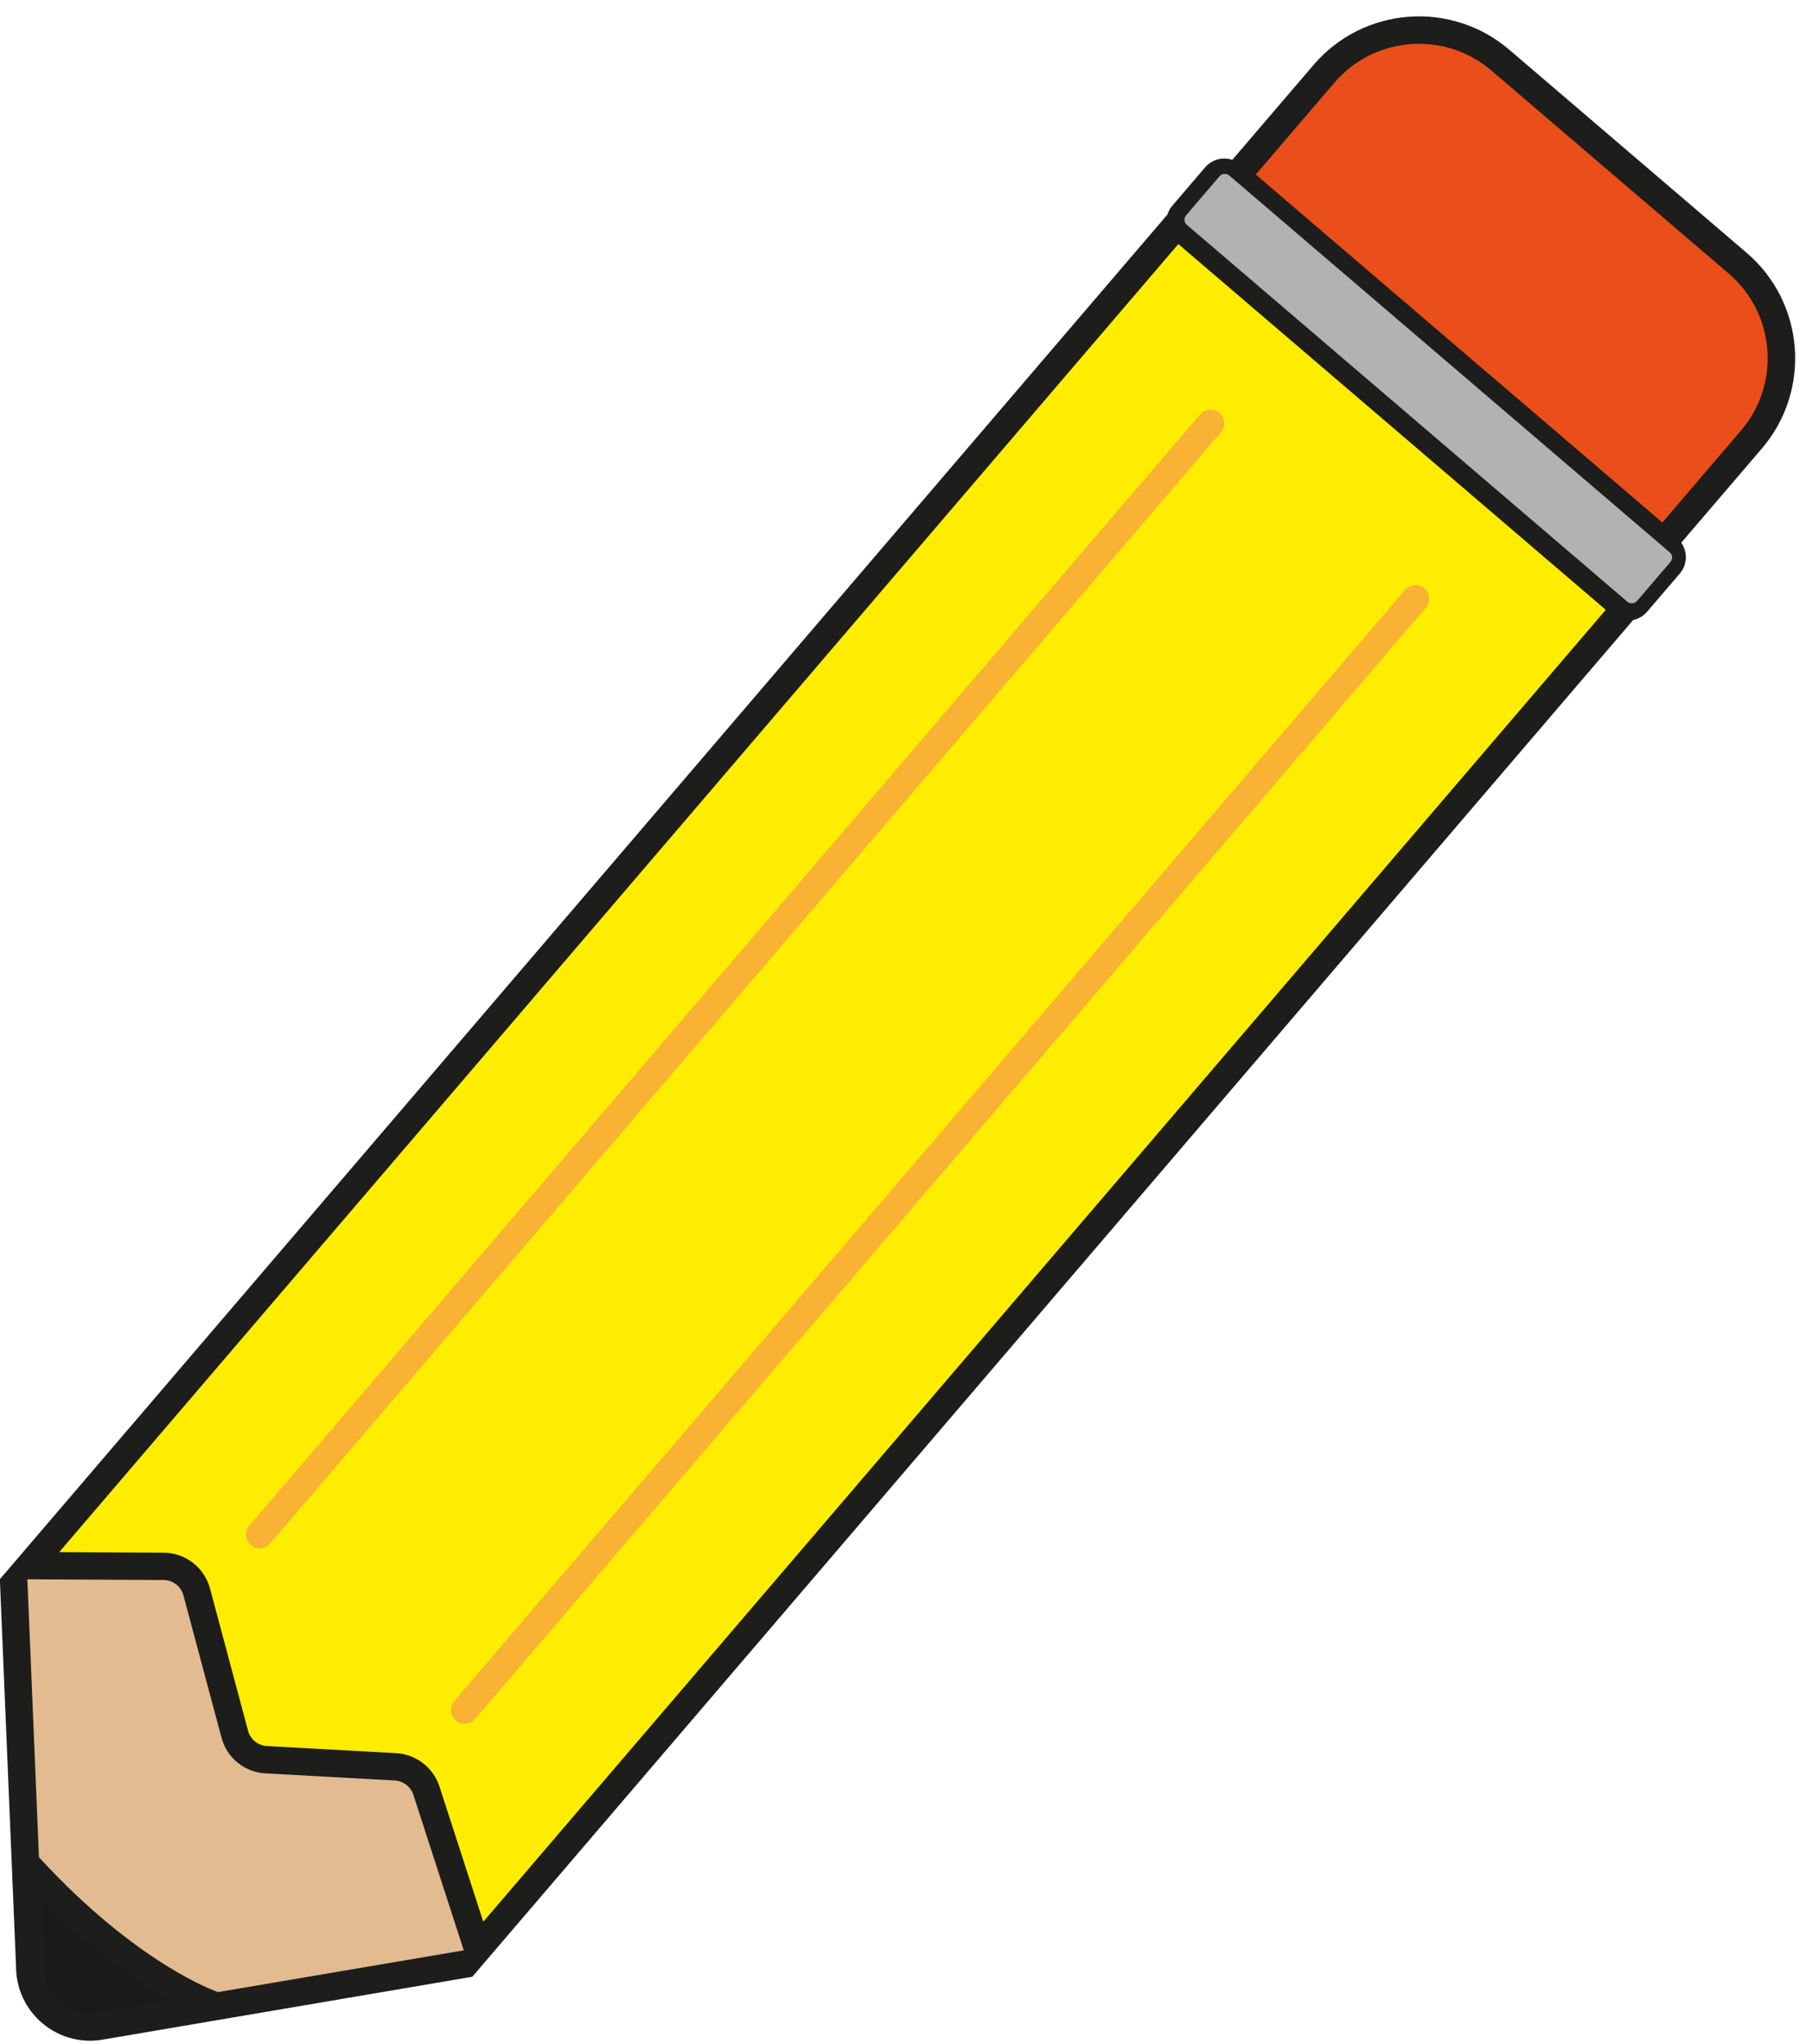
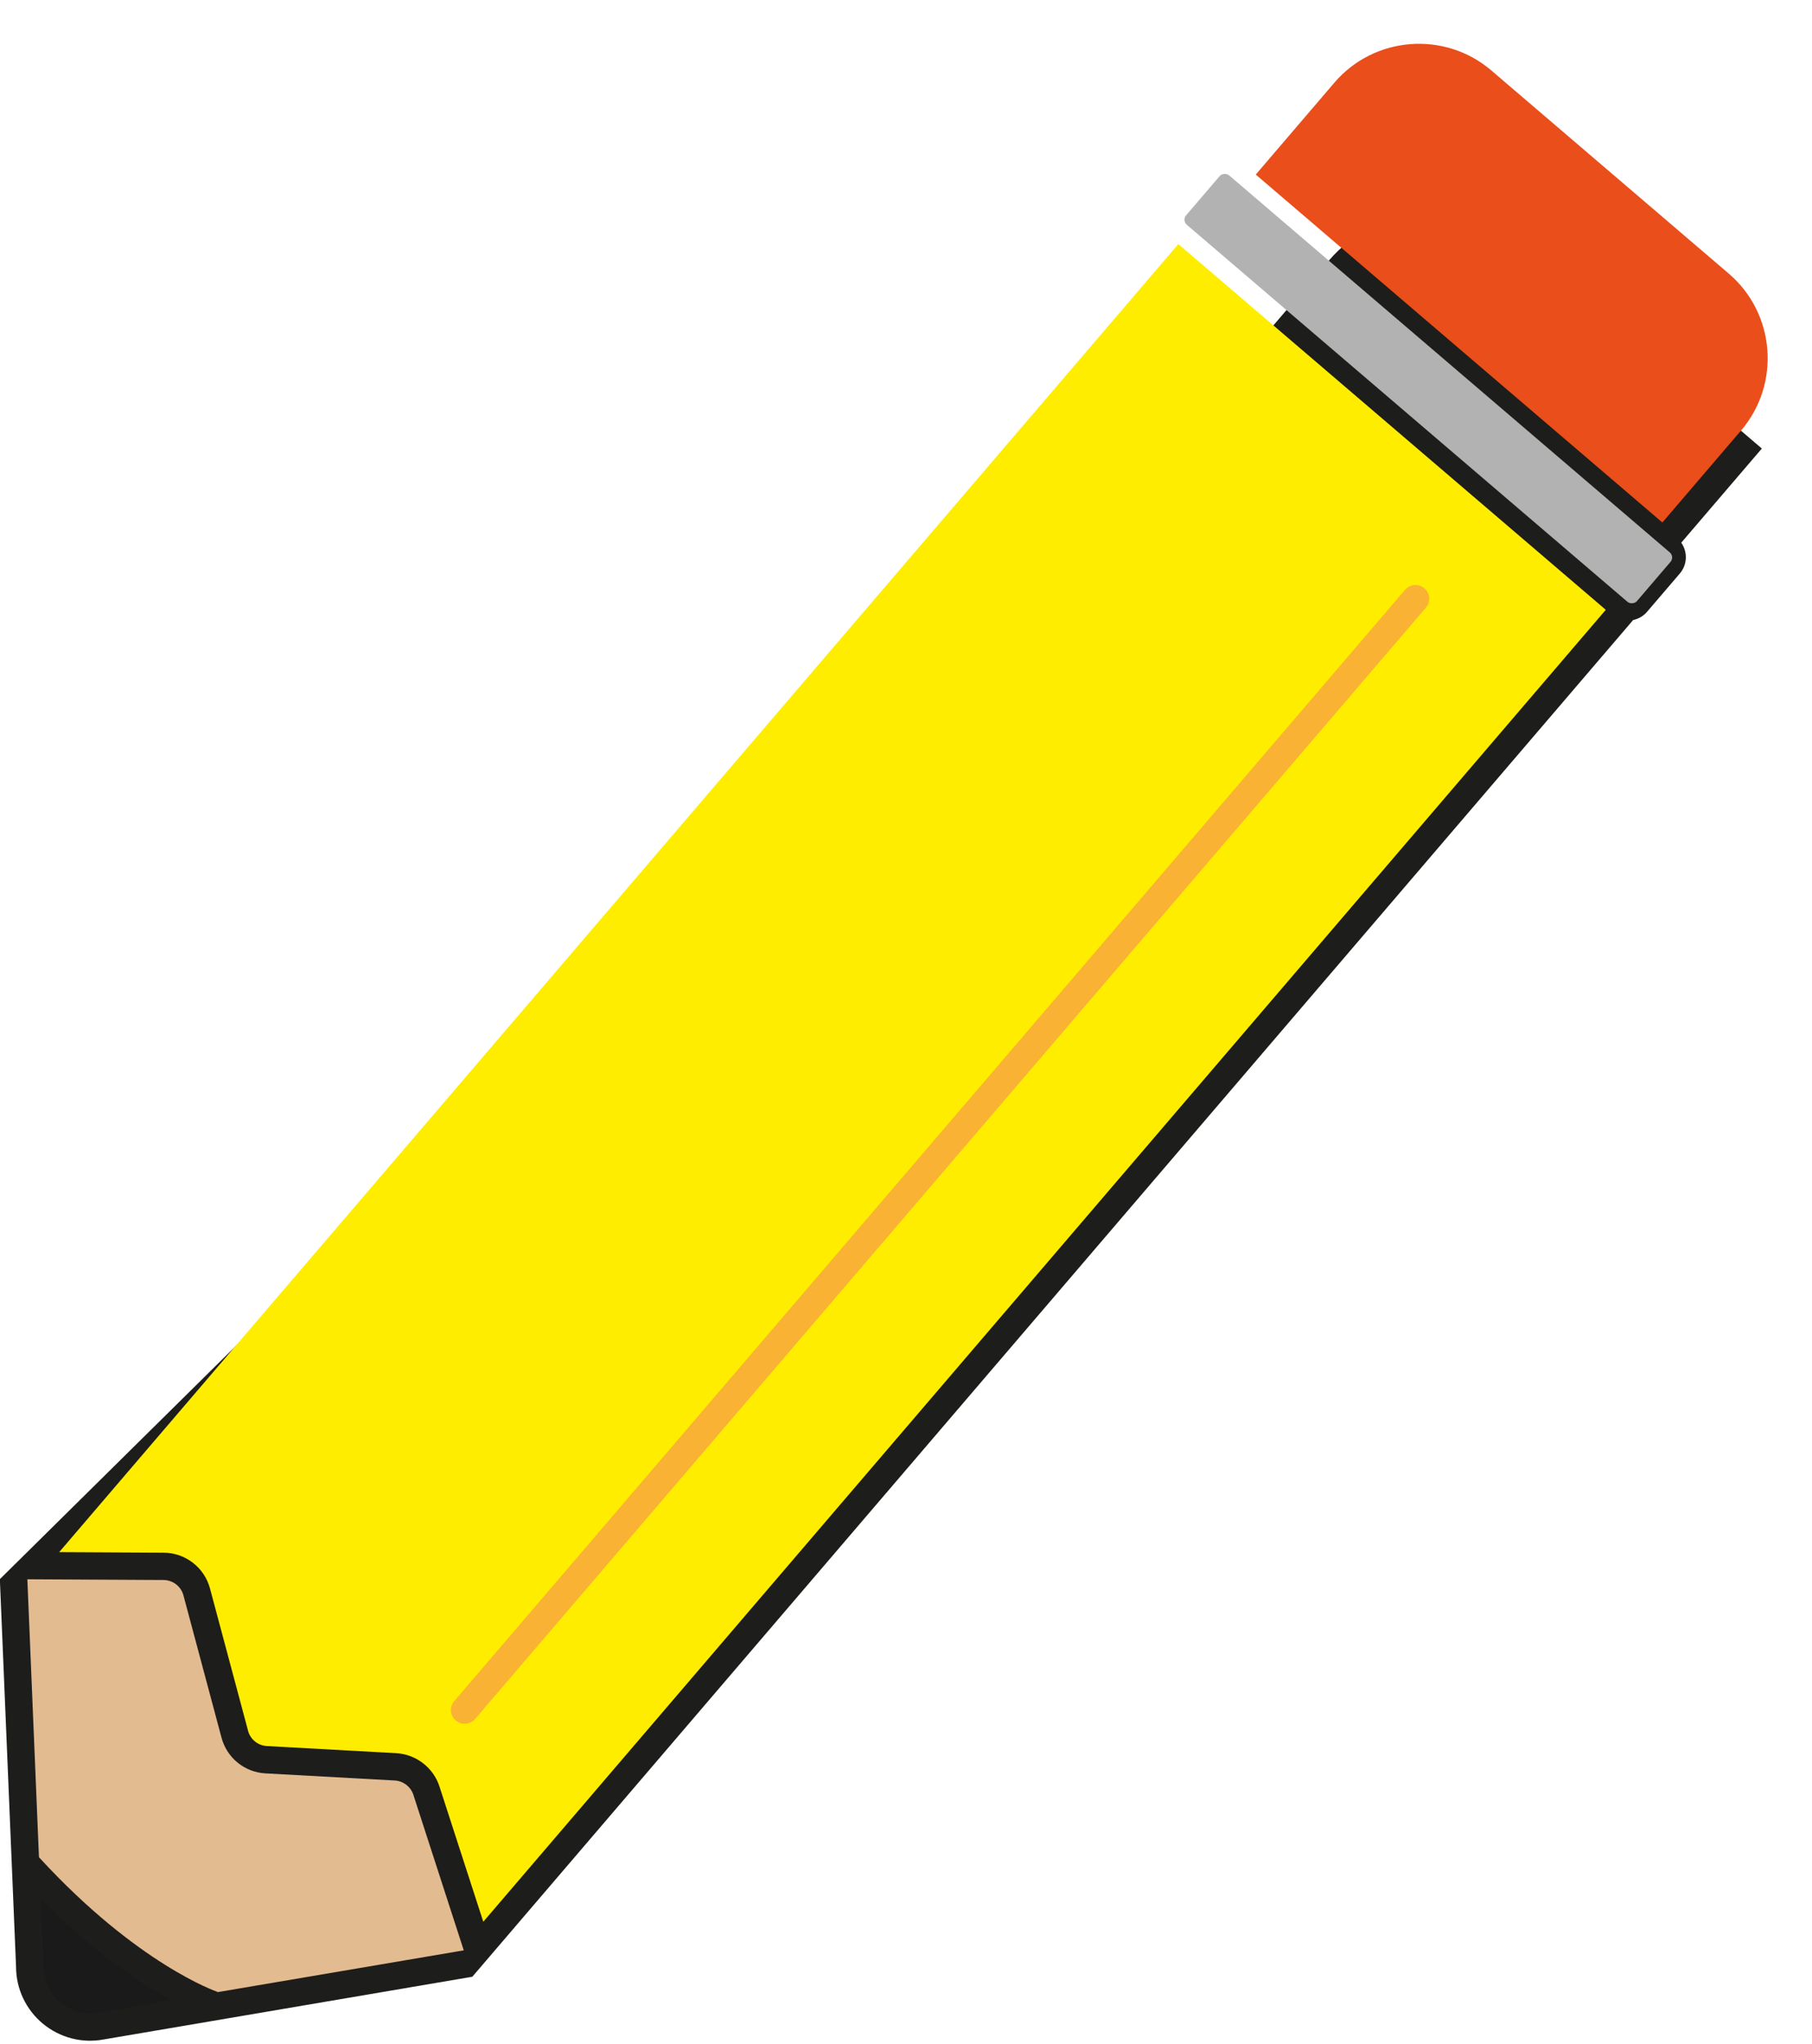
<svg xmlns="http://www.w3.org/2000/svg" height="485" preserveAspectRatio="xMidYMid meet" version="1.0" viewBox="32.2 2.6 429.7 484.7" width="430" zoomAndPan="magnify">
  <g data-name="Capa 2" id="change1_1">
-     <path d="M56.79,486.26l87.41-14.87h0s0,0,0,0h.01s0-.01,0-.01L419.5,149.64c1.24-.27,2.4-.9,3.29-1.94l7.78-9.09c1.81-2.12,1.87-5.12.34-7.31l19.11-22.33c11.82-13.82,10.2-34.6-3.61-46.42l-56.29-48.16c-13.82-11.82-34.6-10.2-46.42,3.61l-19.26,22.51c-2.24-.75-4.81-.13-6.45,1.78l-7.78,9.09c-.55.64-.93,1.36-1.17,2.11L32.25,377h-.1s0,.11,0,.11h0s0,0,0,0l3.84,91.89c0,5.25,2.33,10.18,6.37,13.53,4.05,3.34,9.33,4.7,14.42,3.73Z" fill="#1d1d1b" />
+     <path d="M56.79,486.26l87.41-14.87h0s0,0,0,0h.01s0-.01,0-.01L419.5,149.64c1.24-.27,2.4-.9,3.29-1.94l7.78-9.09c1.81-2.12,1.87-5.12.34-7.31l19.11-22.33l-56.29-48.16c-13.82-11.82-34.6-10.2-46.42,3.61l-19.26,22.51c-2.24-.75-4.81-.13-6.45,1.78l-7.78,9.09c-.55.64-.93,1.36-1.17,2.11L32.25,377h-.1s0,.11,0,.11h0s0,0,0,0l3.84,91.89c0,5.25,2.33,10.18,6.37,13.53,4.05,3.34,9.33,4.7,14.42,3.73Z" fill="#1d1d1b" />
  </g>
  <g data-name="Capa 8" id="change2_1">
    <rect fill="#b2b2b2" height="140.72" rx="1.59" ry="1.59" transform="rotate(130.55 370.915 94.755)" width="15.43" x="363.2" y="24.39" />
  </g>
  <g data-name="Capa 7" id="change3_1">
    <path d="M55.64,479.86l17.04-2.9c-7.19-3.97-18.17-11.29-30.84-24.06l.67,15.96c0,3.44,1.47,6.55,4.02,8.65,2.55,2.11,5.87,2.96,9.12,2.34Z" fill="#1a1a1a" />
  </g>
  <g data-name="Capa 4" id="change4_1">
    <path d="M91,413.04c.55,2.06,2.35,3.52,4.48,3.64l30.68,1.69c4.68.26,8.8,3.43,10.24,7.89l10.4,32.09L413.01,147.22l-101.37-86.74L46.22,370.69l24.78.13c5.14.03,9.65,3.51,10.98,8.47l9.03,33.75Z" fill="#ffed00" />
  </g>
  <g data-name="Capa 6">
    <g fill="#f9b233" id="change5_1">
      <path d="M365.4,142.48l-225.49,263.55c-1.17,1.36-1.01,3.42.36,4.59s3.42,1.01,4.59-.36l225.49-263.55c1.17-1.37,1.01-3.42-.36-4.59s-3.42-1.01-4.59.36Z" />
-       <path d="M96.25,368.67L321.74,105.12c1.17-1.37,1.01-3.42-.36-4.59s-3.42-1.01-4.59.36L91.3,364.44c-1.17,1.36-1.01,3.42.36,4.59s3.42,1.01,4.59-.36Z" />
    </g>
  </g>
  <g data-name="Capa 5" id="change6_1">
    <path d="M83.61,474.94l.26.09,58.3-9.9-11.95-36.88c-.62-1.92-2.4-3.29-4.41-3.4l-30.68-1.69c-4.95-.27-9.13-3.67-10.41-8.46l-9.03-33.75c-.57-2.14-2.51-3.64-4.73-3.65l-32.29-.17,2.75,65.89.21.25c23.12,25.12,41.79,31.59,41.98,31.65Z" fill="#e3bb91" />
  </g>
  <g data-name="Capa 3" id="change7_1">
    <path d="M445.07,104.73c9.47-11.07,8.17-27.78-2.9-37.25l-56.29-48.16c-11.07-9.47-27.78-8.17-37.25,2.9l-18.63,21.78,96.43,82.51,18.63-21.78Z" fill="#e94e1b" />
  </g>
</svg>